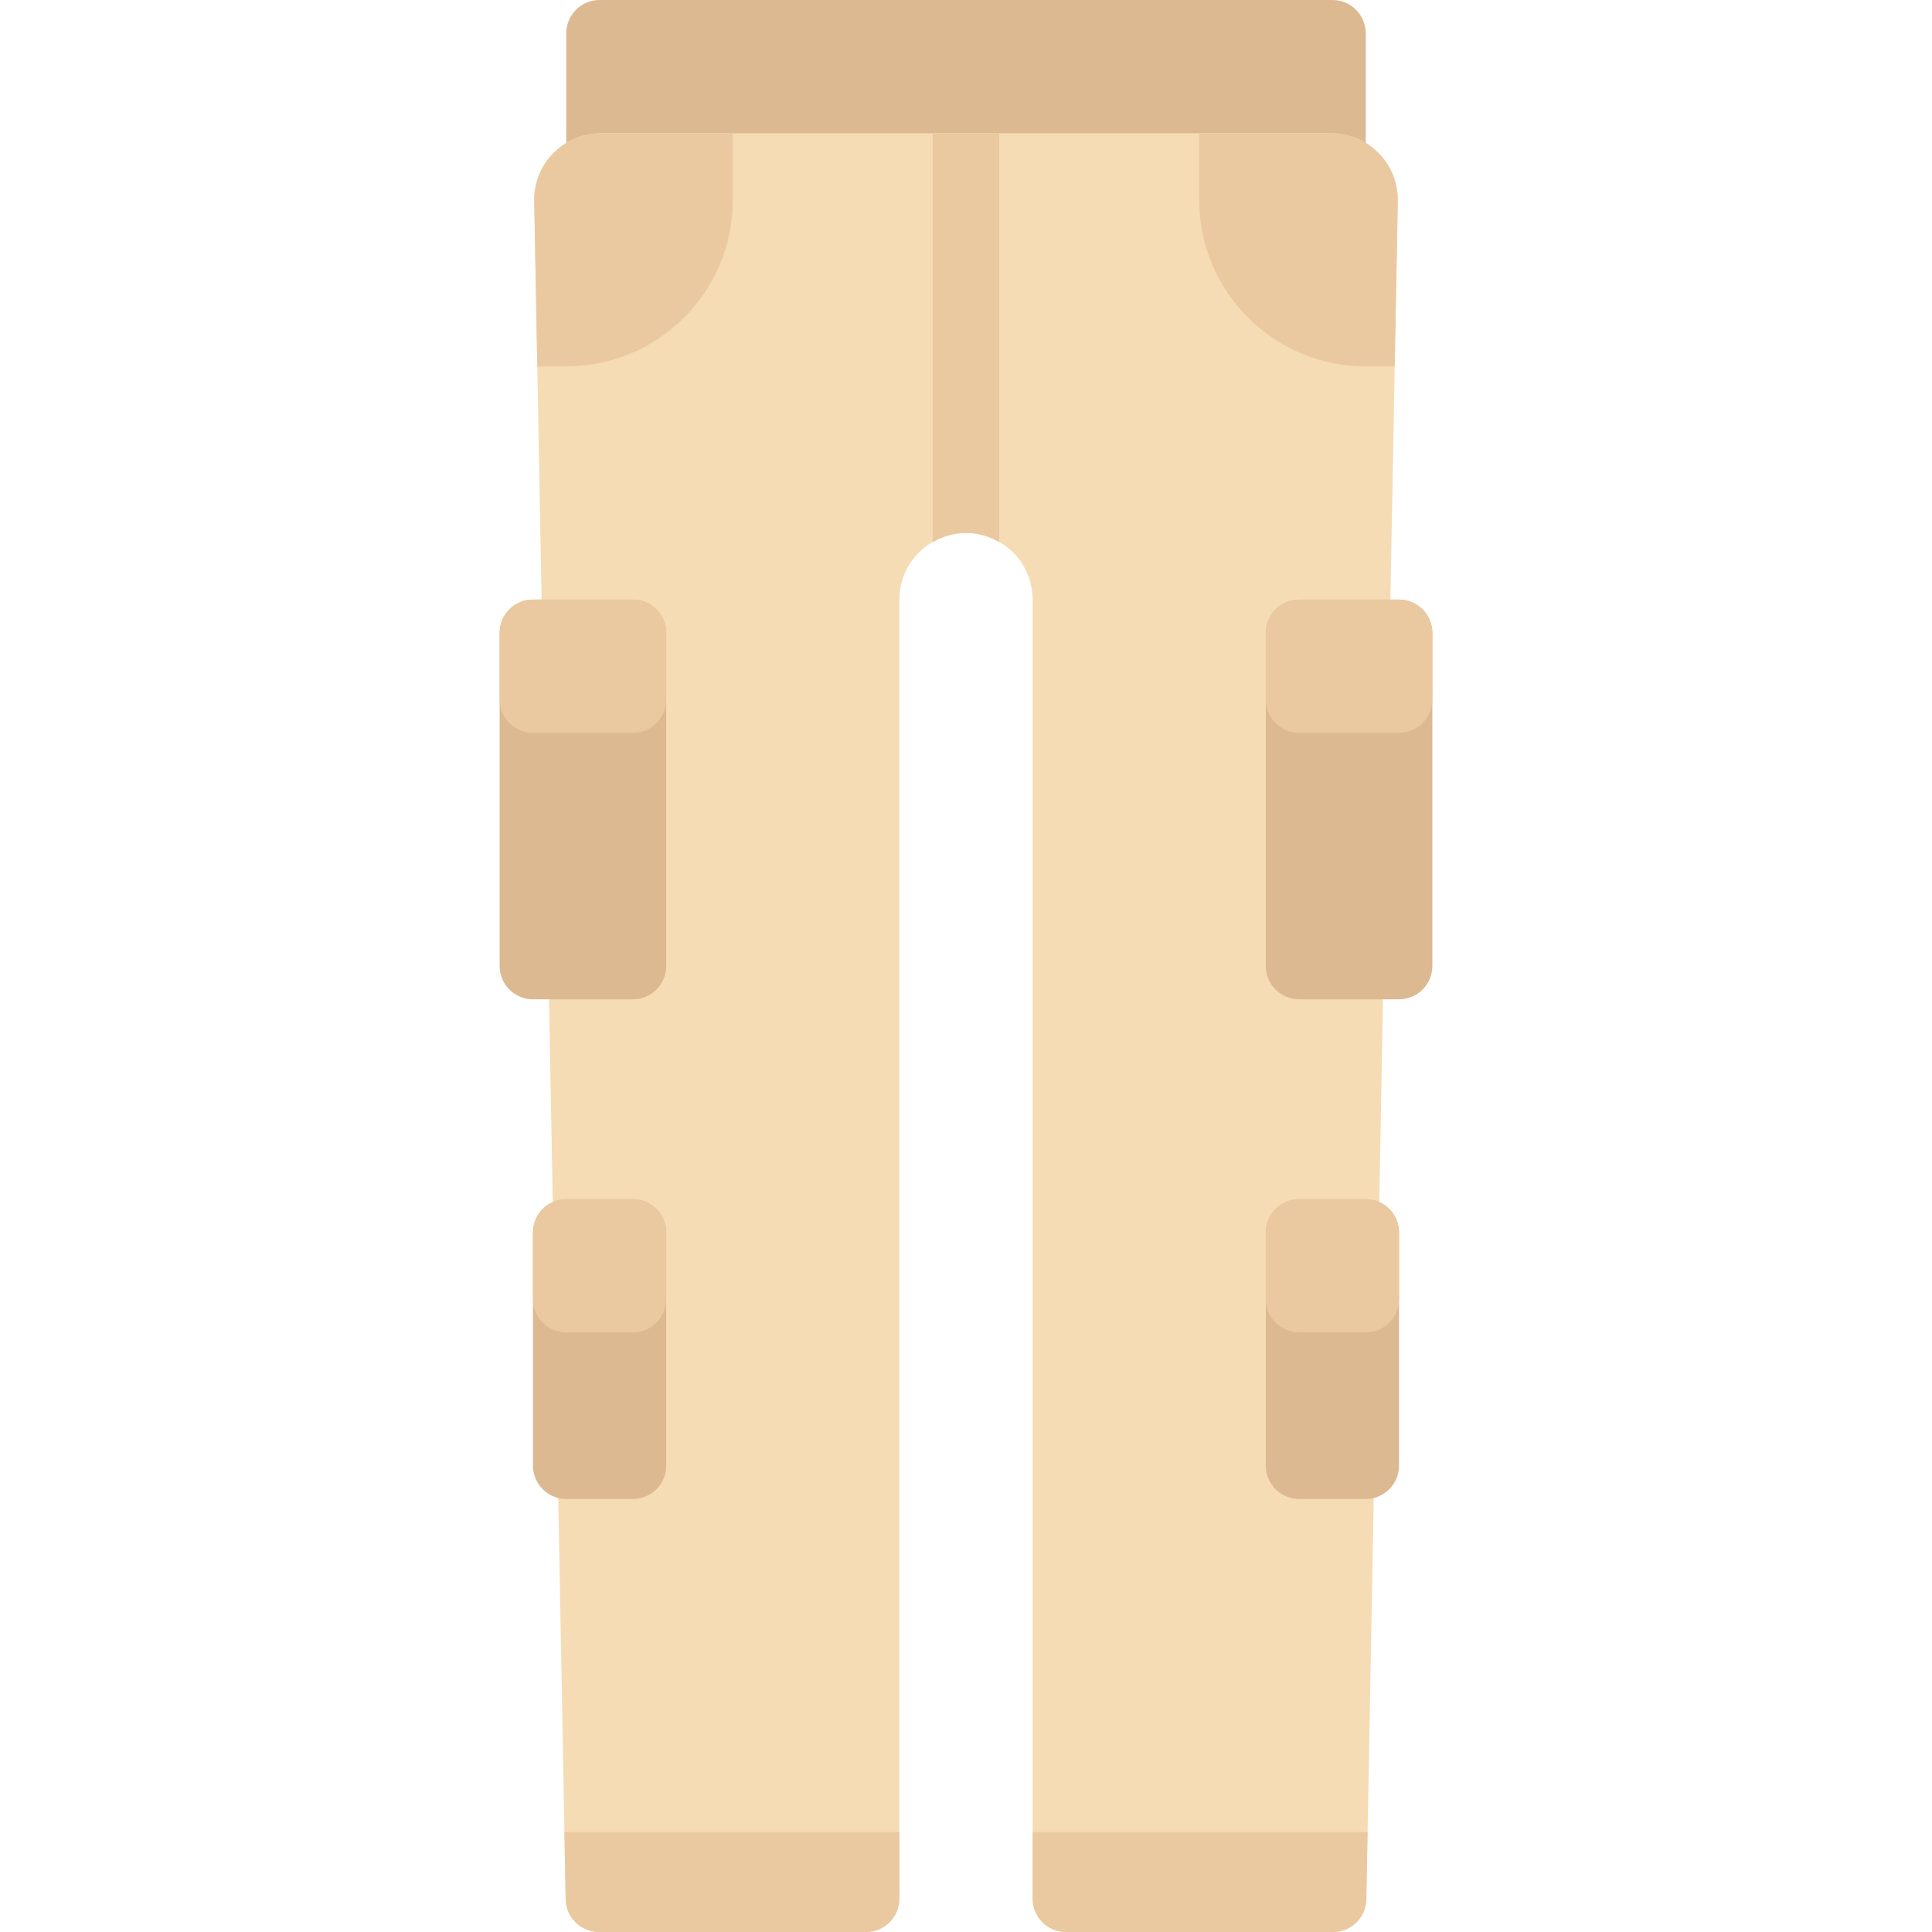
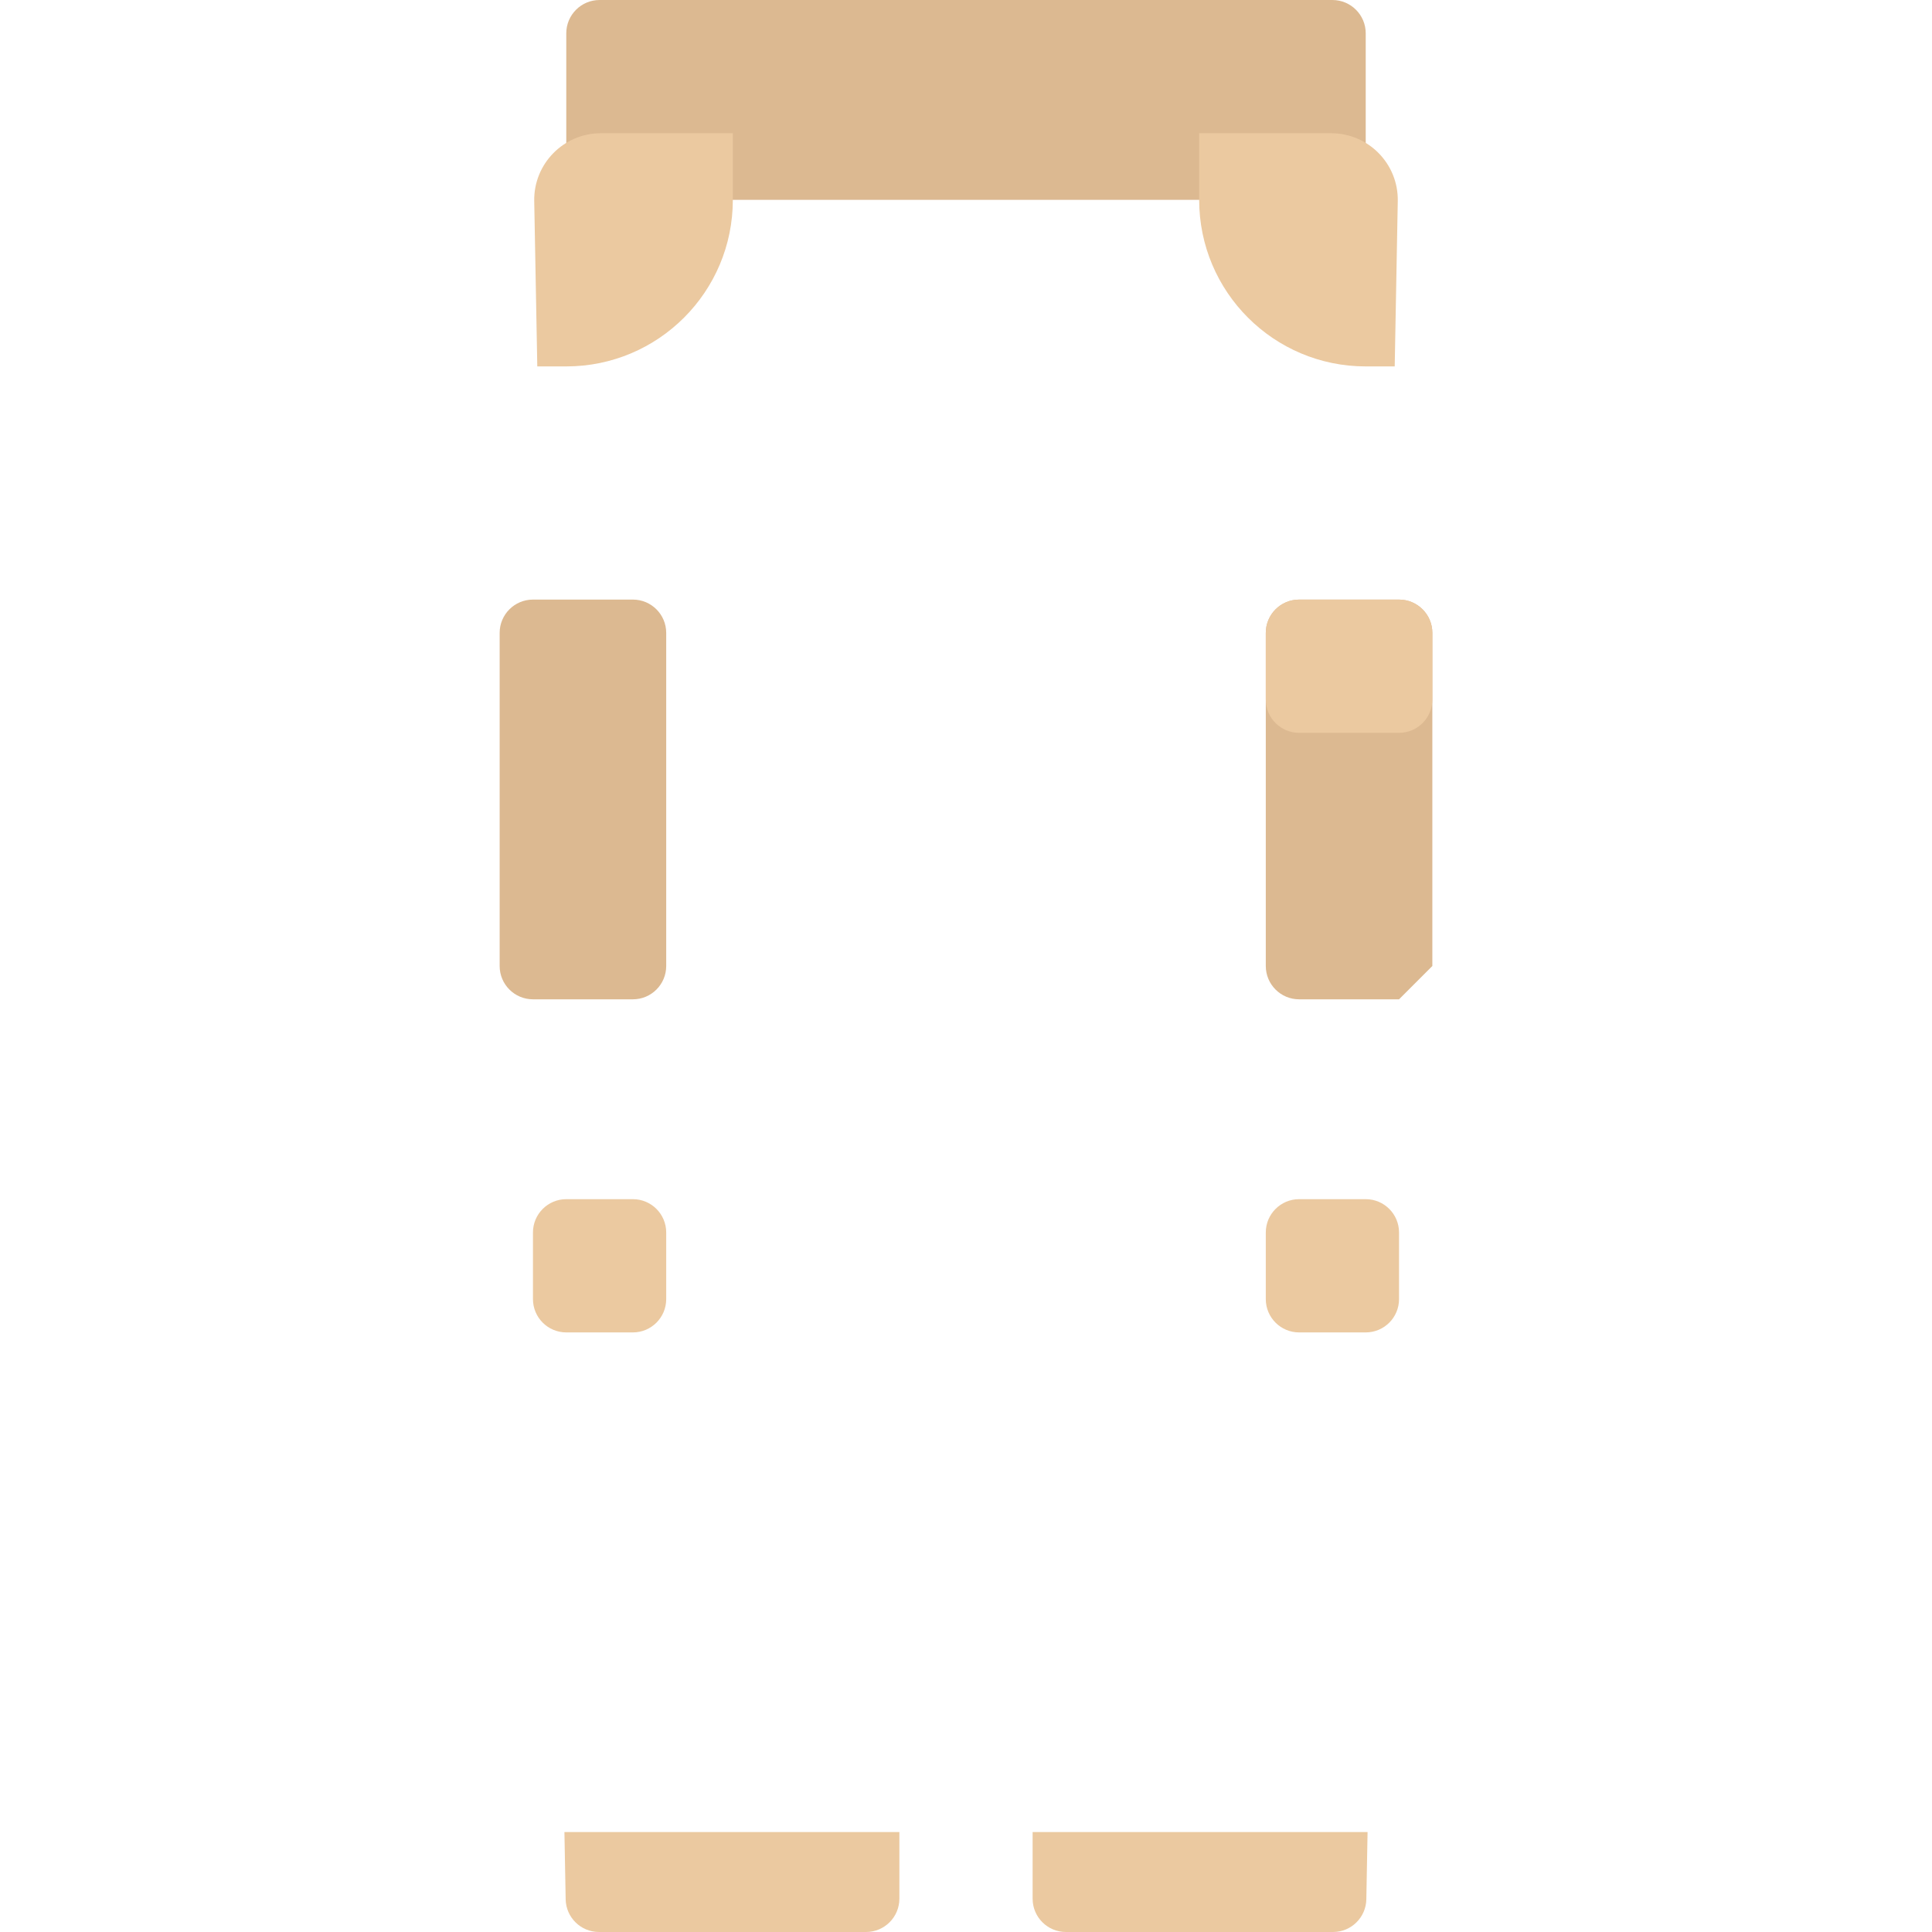
<svg xmlns="http://www.w3.org/2000/svg" height="800px" width="800px" version="1.1" id="Layer_1" viewBox="0 0 512 512" xml:space="preserve">
  <path style="fill:#DCB991;" d="M353.103,0H158.897c-4.875,0-8.828,3.953-8.828,8.828v44.138h211.862V8.828  C361.931,3.953,357.978,0,353.103,0z" />
-   <path style="fill:#F5DCB4;" d="M149.909,503.336c0.089,4.811,4.014,8.664,8.826,8.664h70.782c4.875,0,8.828-3.953,8.828-8.828  V158.897c0-9.751,7.904-17.655,17.655-17.655l0,0l0,0c9.751,0,17.655,7.904,17.655,17.655v344.276c0,4.875,3.953,8.828,8.828,8.828  h70.783c4.812,0,8.737-3.853,8.826-8.664l8.334-450.044c0.182-9.877-7.775-17.982-17.653-17.982H159.226  c-9.878,0-17.835,8.105-17.652,17.982L149.909,503.336z" />
  <g>
    <path style="fill:#DCB991;" d="M167.724,264.828h-26.483c-4.875,0-8.828-3.953-8.828-8.828v-88.276   c0-4.875,3.953-8.828,8.828-8.828h26.483c4.875,0,8.828,3.953,8.828,8.828V256C176.552,260.875,172.599,264.828,167.724,264.828z" />
-     <path style="fill:#DCB991;" d="M167.724,397.241h-17.655c-4.875,0-8.828-3.953-8.828-8.828v-61.793   c0-4.875,3.953-8.828,8.828-8.828h17.655c4.875,0,8.828,3.953,8.828,8.828v61.793C176.552,393.289,172.599,397.241,167.724,397.241   z" />
  </g>
  <g>
-     <path style="fill:#EBC9A0;" d="M167.724,194.207h-26.483c-4.875,0-8.828-3.953-8.828-8.828v-17.655   c0-4.875,3.953-8.828,8.828-8.828h26.483c4.875,0,8.828,3.953,8.828,8.828v17.655C176.552,190.254,172.599,194.207,167.724,194.207   z" />
    <path style="fill:#EBC9A0;" d="M167.724,317.793h-17.655c-4.875,0-8.828,3.953-8.828,8.828v17.655c0,4.875,3.953,8.828,8.828,8.828   h17.655c4.875,0,8.828-3.953,8.828-8.828v-17.655C176.552,321.746,172.599,317.793,167.724,317.793z" />
  </g>
-   <path style="fill:#DCB991;" d="M370.759,264.828h-26.483c-4.875,0-8.828-3.953-8.828-8.828v-88.276c0-4.875,3.953-8.828,8.828-8.828  h26.483c4.875,0,8.828,3.953,8.828,8.828V256C379.586,260.875,375.634,264.828,370.759,264.828z" />
+   <path style="fill:#DCB991;" d="M370.759,264.828h-26.483c-4.875,0-8.828-3.953-8.828-8.828v-88.276c0-4.875,3.953-8.828,8.828-8.828  h26.483c4.875,0,8.828,3.953,8.828,8.828V256z" />
  <path style="fill:#EBC9A0;" d="M370.759,194.207h-26.483c-4.875,0-8.828-3.953-8.828-8.828v-17.655c0-4.875,3.953-8.828,8.828-8.828  h26.483c4.875,0,8.828,3.953,8.828,8.828v17.655C379.586,190.254,375.634,194.207,370.759,194.207z" />
-   <path style="fill:#DCB991;" d="M361.931,397.241h-17.655c-4.875,0-8.828-3.953-8.828-8.828v-61.793c0-4.875,3.953-8.828,8.828-8.828  h17.655c4.875,0,8.828,3.953,8.828,8.828v61.793C370.759,393.289,366.806,397.241,361.931,397.241z" />
  <g>
    <path style="fill:#EBC9A0;" d="M361.931,317.793h-17.655c-4.875,0-8.828,3.953-8.828,8.828v17.655c0,4.875,3.953,8.828,8.828,8.828   h17.655c4.875,0,8.828-3.953,8.828-8.828v-17.655C370.759,321.746,366.806,317.793,361.931,317.793z" />
    <path style="fill:#EBC9A0;" d="M229.517,512c4.875,0,8.828-3.953,8.828-8.828v-17.655h-88.766l0.33,17.818   c0.089,4.81,4.014,8.664,8.826,8.664H229.517z" />
    <path style="fill:#EBC9A0;" d="M273.655,485.517v17.655c0,4.875,3.953,8.828,8.828,8.828h70.783c4.811,0,8.736-3.853,8.826-8.664   l0.329-17.818H273.655z" />
    <path style="fill:#EBC9A0;" d="M141.575,53.292l0.811,43.811h7.683c24.376,0,44.138-19.761,44.138-44.138V35.31h-34.98   C149.348,35.31,141.391,43.416,141.575,53.292z" />
    <path style="fill:#EBC9A0;" d="M370.425,53.292l-0.811,43.811h-7.683c-24.376,0-44.138-19.761-44.138-44.138V35.31h34.98   C362.652,35.31,370.609,43.416,370.425,53.292z" />
-     <path style="fill:#EBC9A0;" d="M256,141.241c3.232,0,6.222,0.932,8.828,2.449V35.31h-17.655v108.38   C249.778,142.174,252.768,141.241,256,141.241z" />
  </g>
</svg>